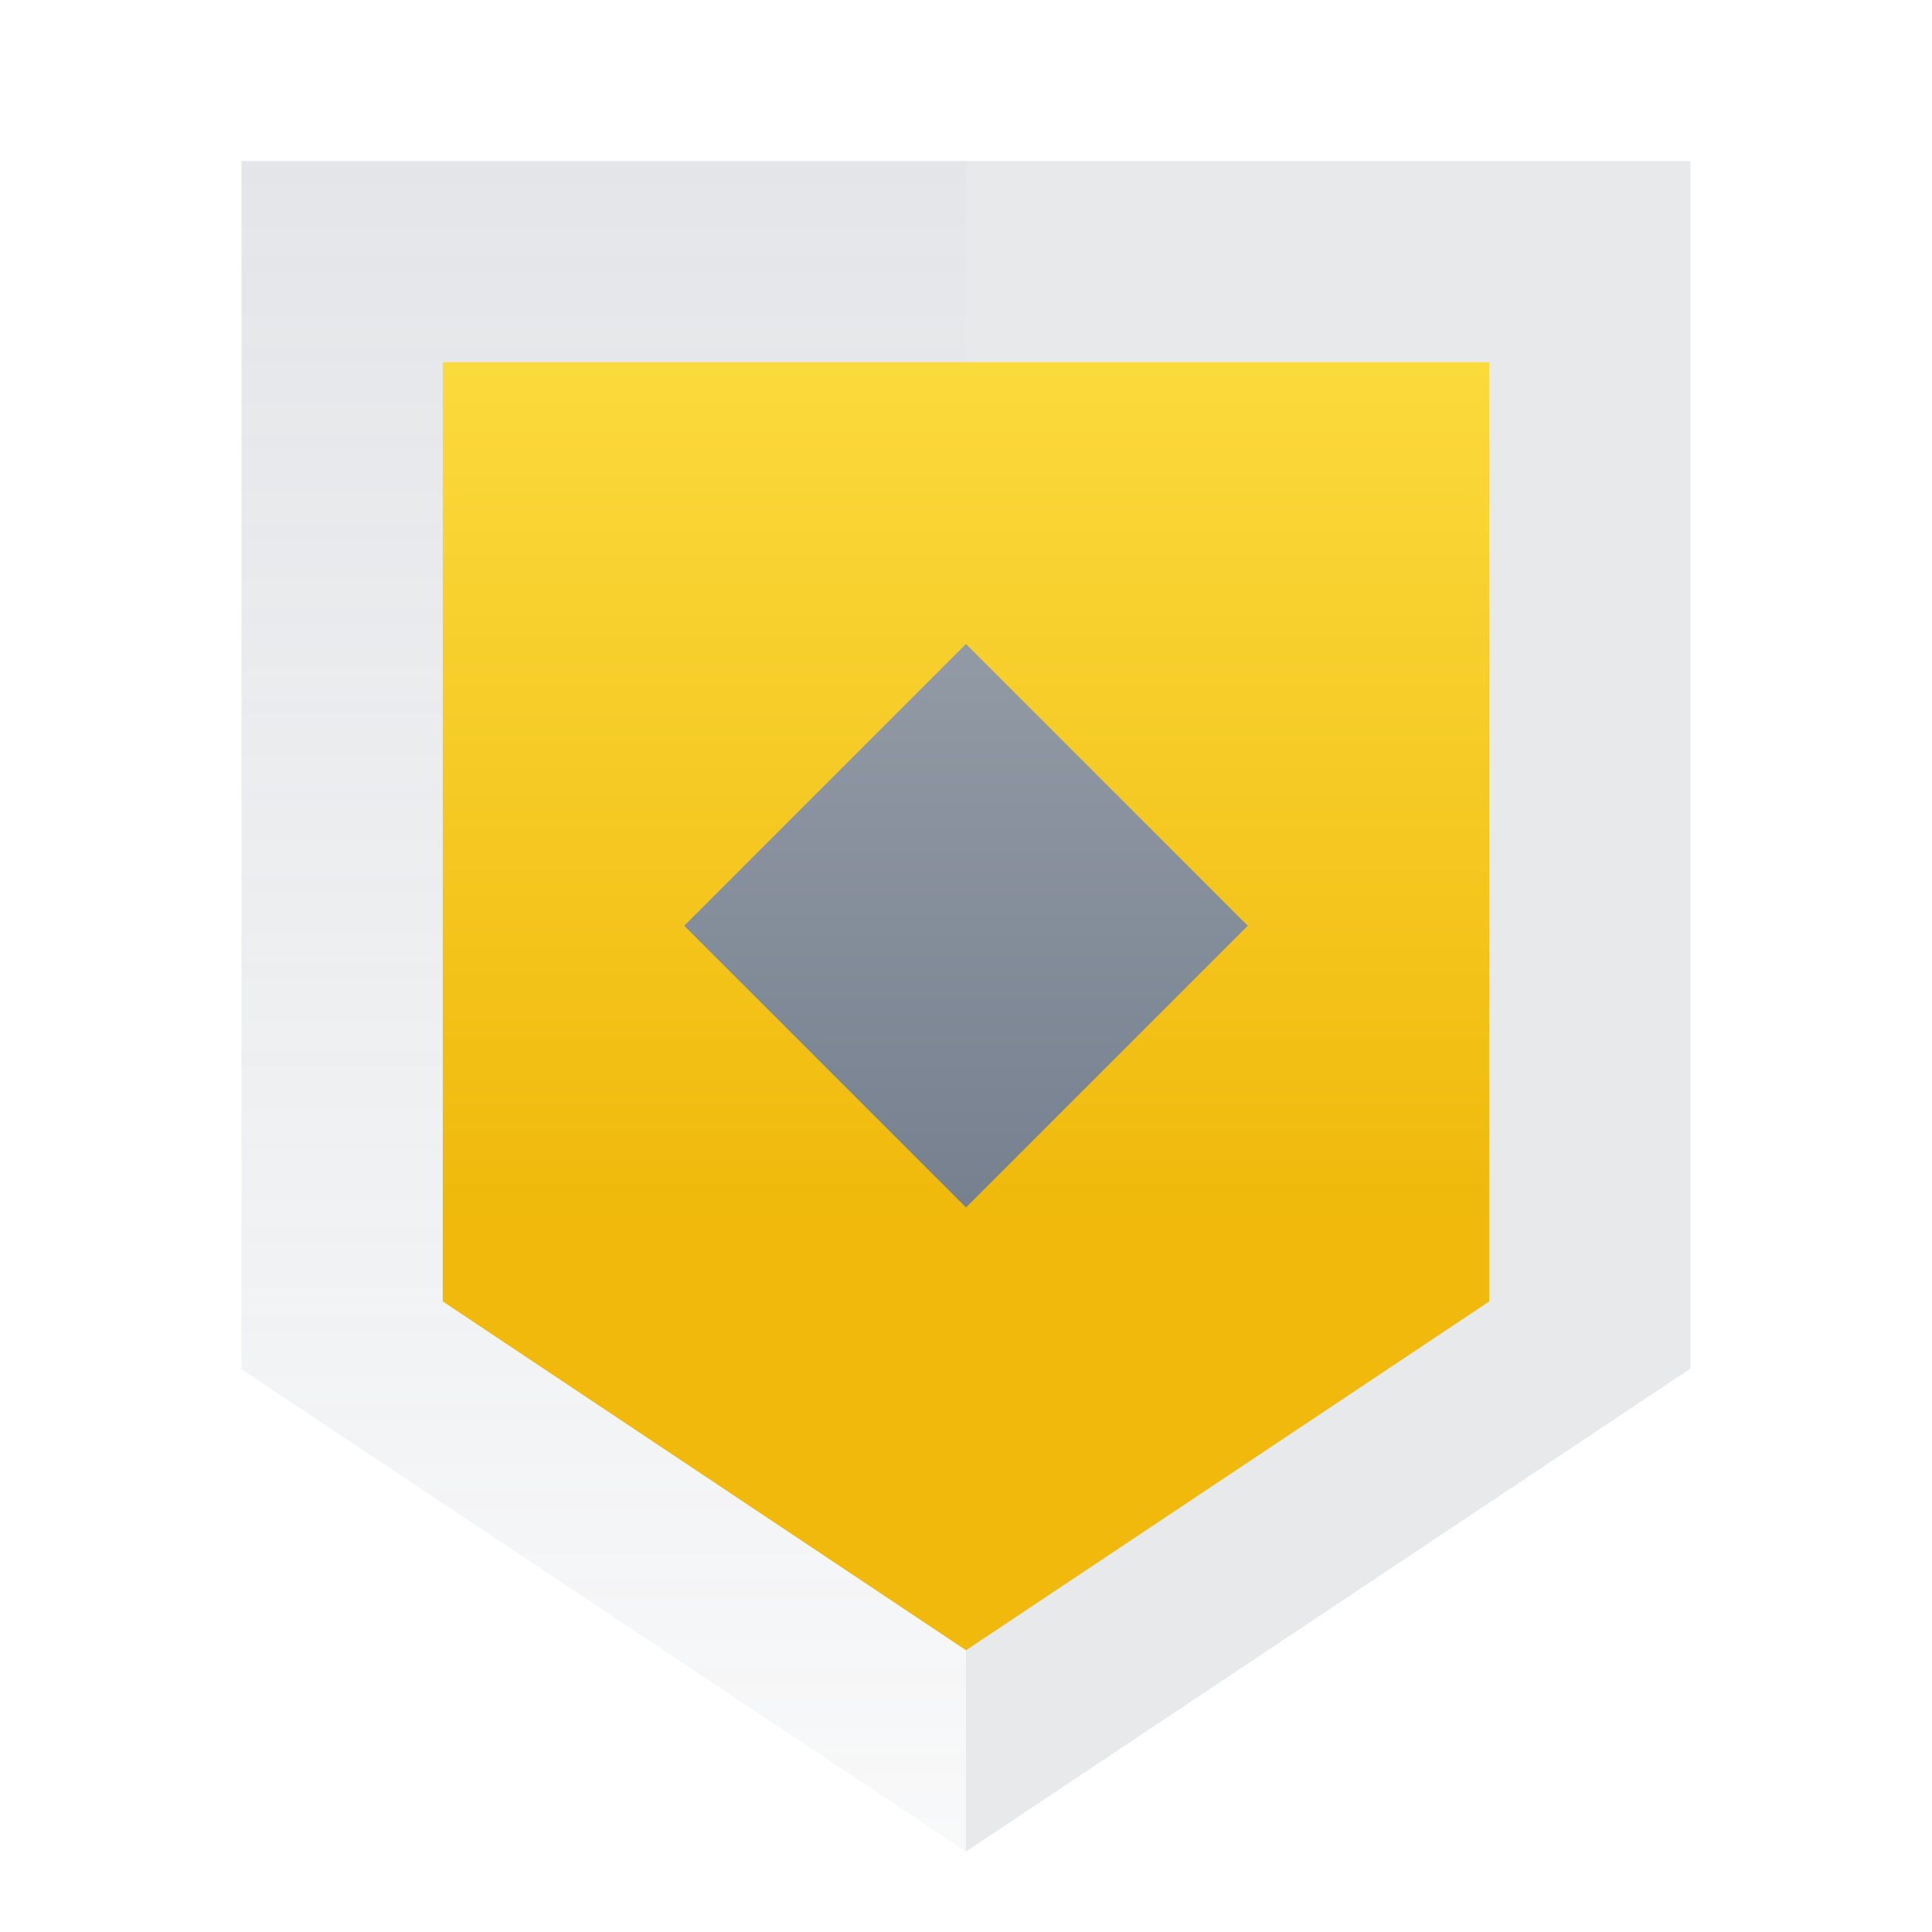
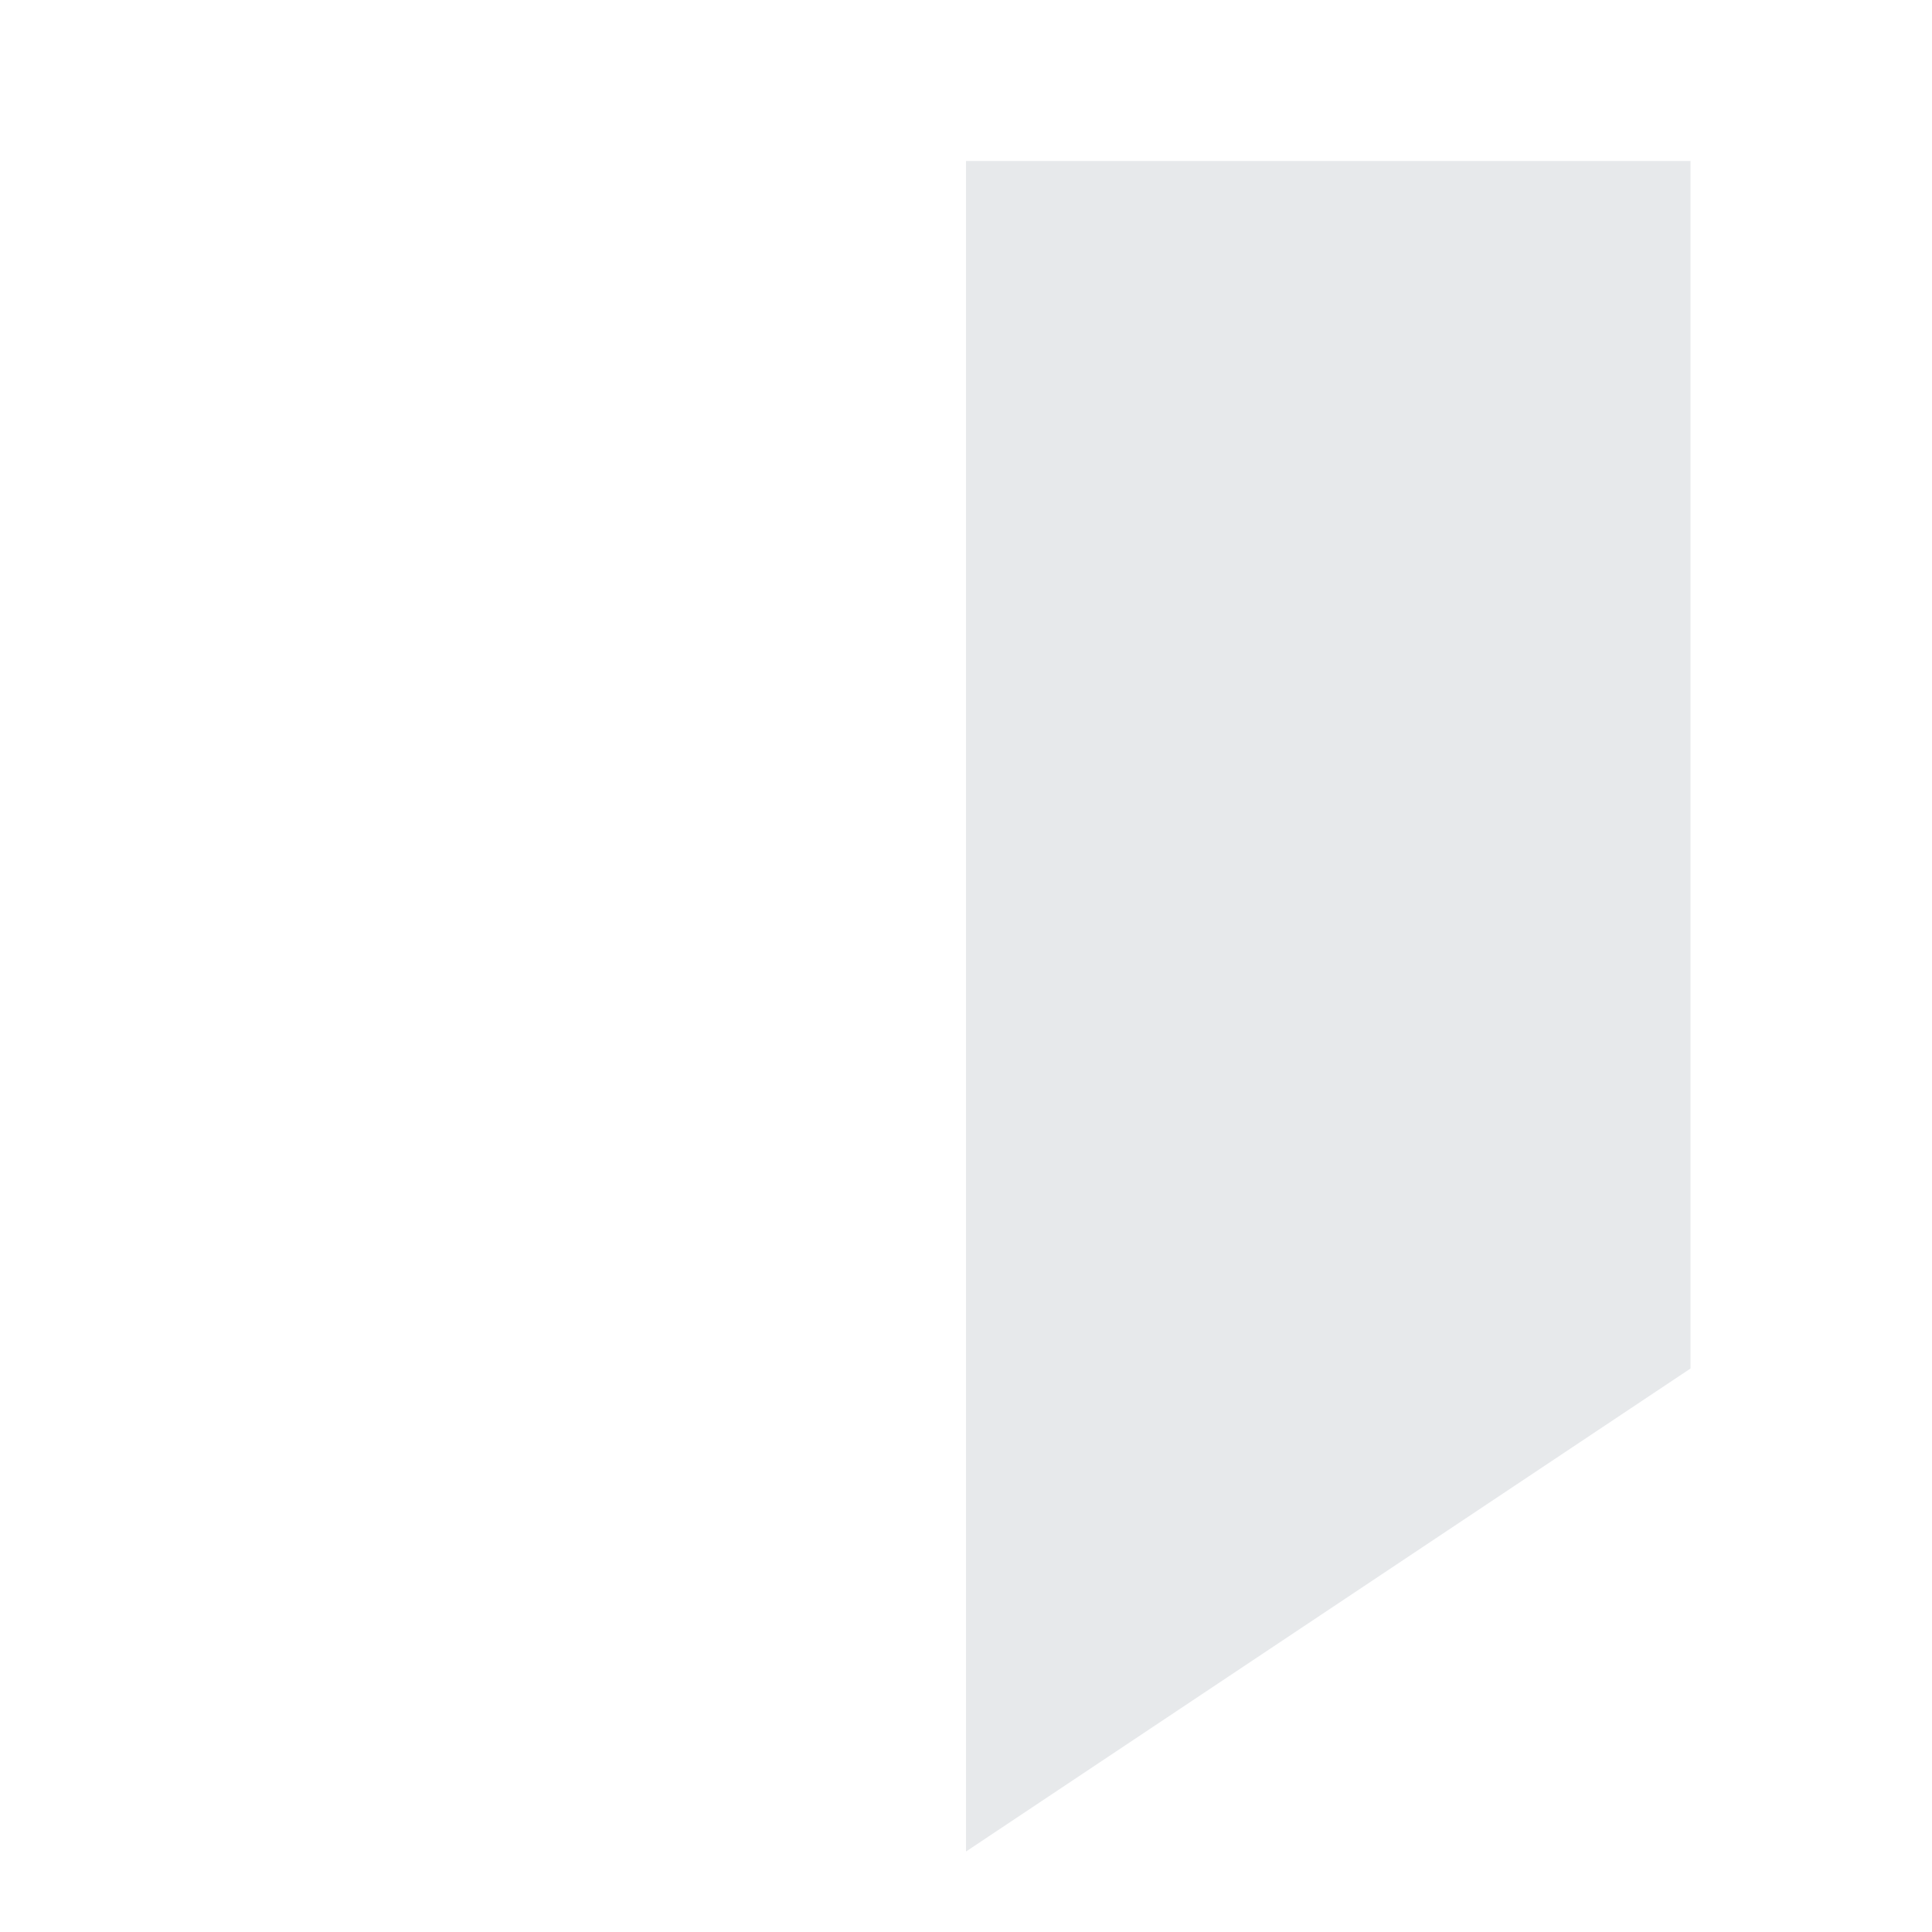
<svg xmlns="http://www.w3.org/2000/svg" width="78" height="78" viewBox="0 0 78 78" fill="none">
-   <path opacity="0.2" fill-rule="evenodd" clip-rule="evenodd" d="M9.751 55.285L39.001 74.75V6.5H9.751V55.285Z" fill="url(#paint0_linear_12130_151212)" />
  <path opacity="0.3" fill-rule="evenodd" clip-rule="evenodd" d="M39.001 6.5L39.001 74.75L68.251 55.25L68.251 6.5L39.001 6.5Z" fill="#AEB4BC" />
-   <path d="M60.125 52.542L39 66.625L17.875 52.542V14.625H60.125V52.542Z" fill="url(#paint1_linear_12130_151212)" />
-   <path d="M27.625 37.375L39 26L50.375 37.375L39 48.75L27.625 37.375Z" fill="url(#paint2_linear_12130_151212)" />
  <defs>
    <linearGradient id="paint0_linear_12130_151212" x1="24.376" y1="6.5" x2="24.376" y2="74.75" gradientUnits="userSpaceOnUse">
      <stop stop-color="#76808F" />
      <stop offset="1" stop-color="#76808F" stop-opacity="0.25" />
    </linearGradient>
    <linearGradient id="paint1_linear_12130_151212" x1="39" y1="66.625" x2="39" y2="14.625" gradientUnits="userSpaceOnUse">
      <stop offset="0.333" stop-color="#F0B90B" />
      <stop offset="1" stop-color="#FBDA3C" />
    </linearGradient>
    <linearGradient id="paint2_linear_12130_151212" x1="39" y1="26" x2="39" y2="48.75" gradientUnits="userSpaceOnUse">
      <stop stop-color="#929AA5" />
      <stop offset="1" stop-color="#76808F" />
    </linearGradient>
  </defs>
</svg>